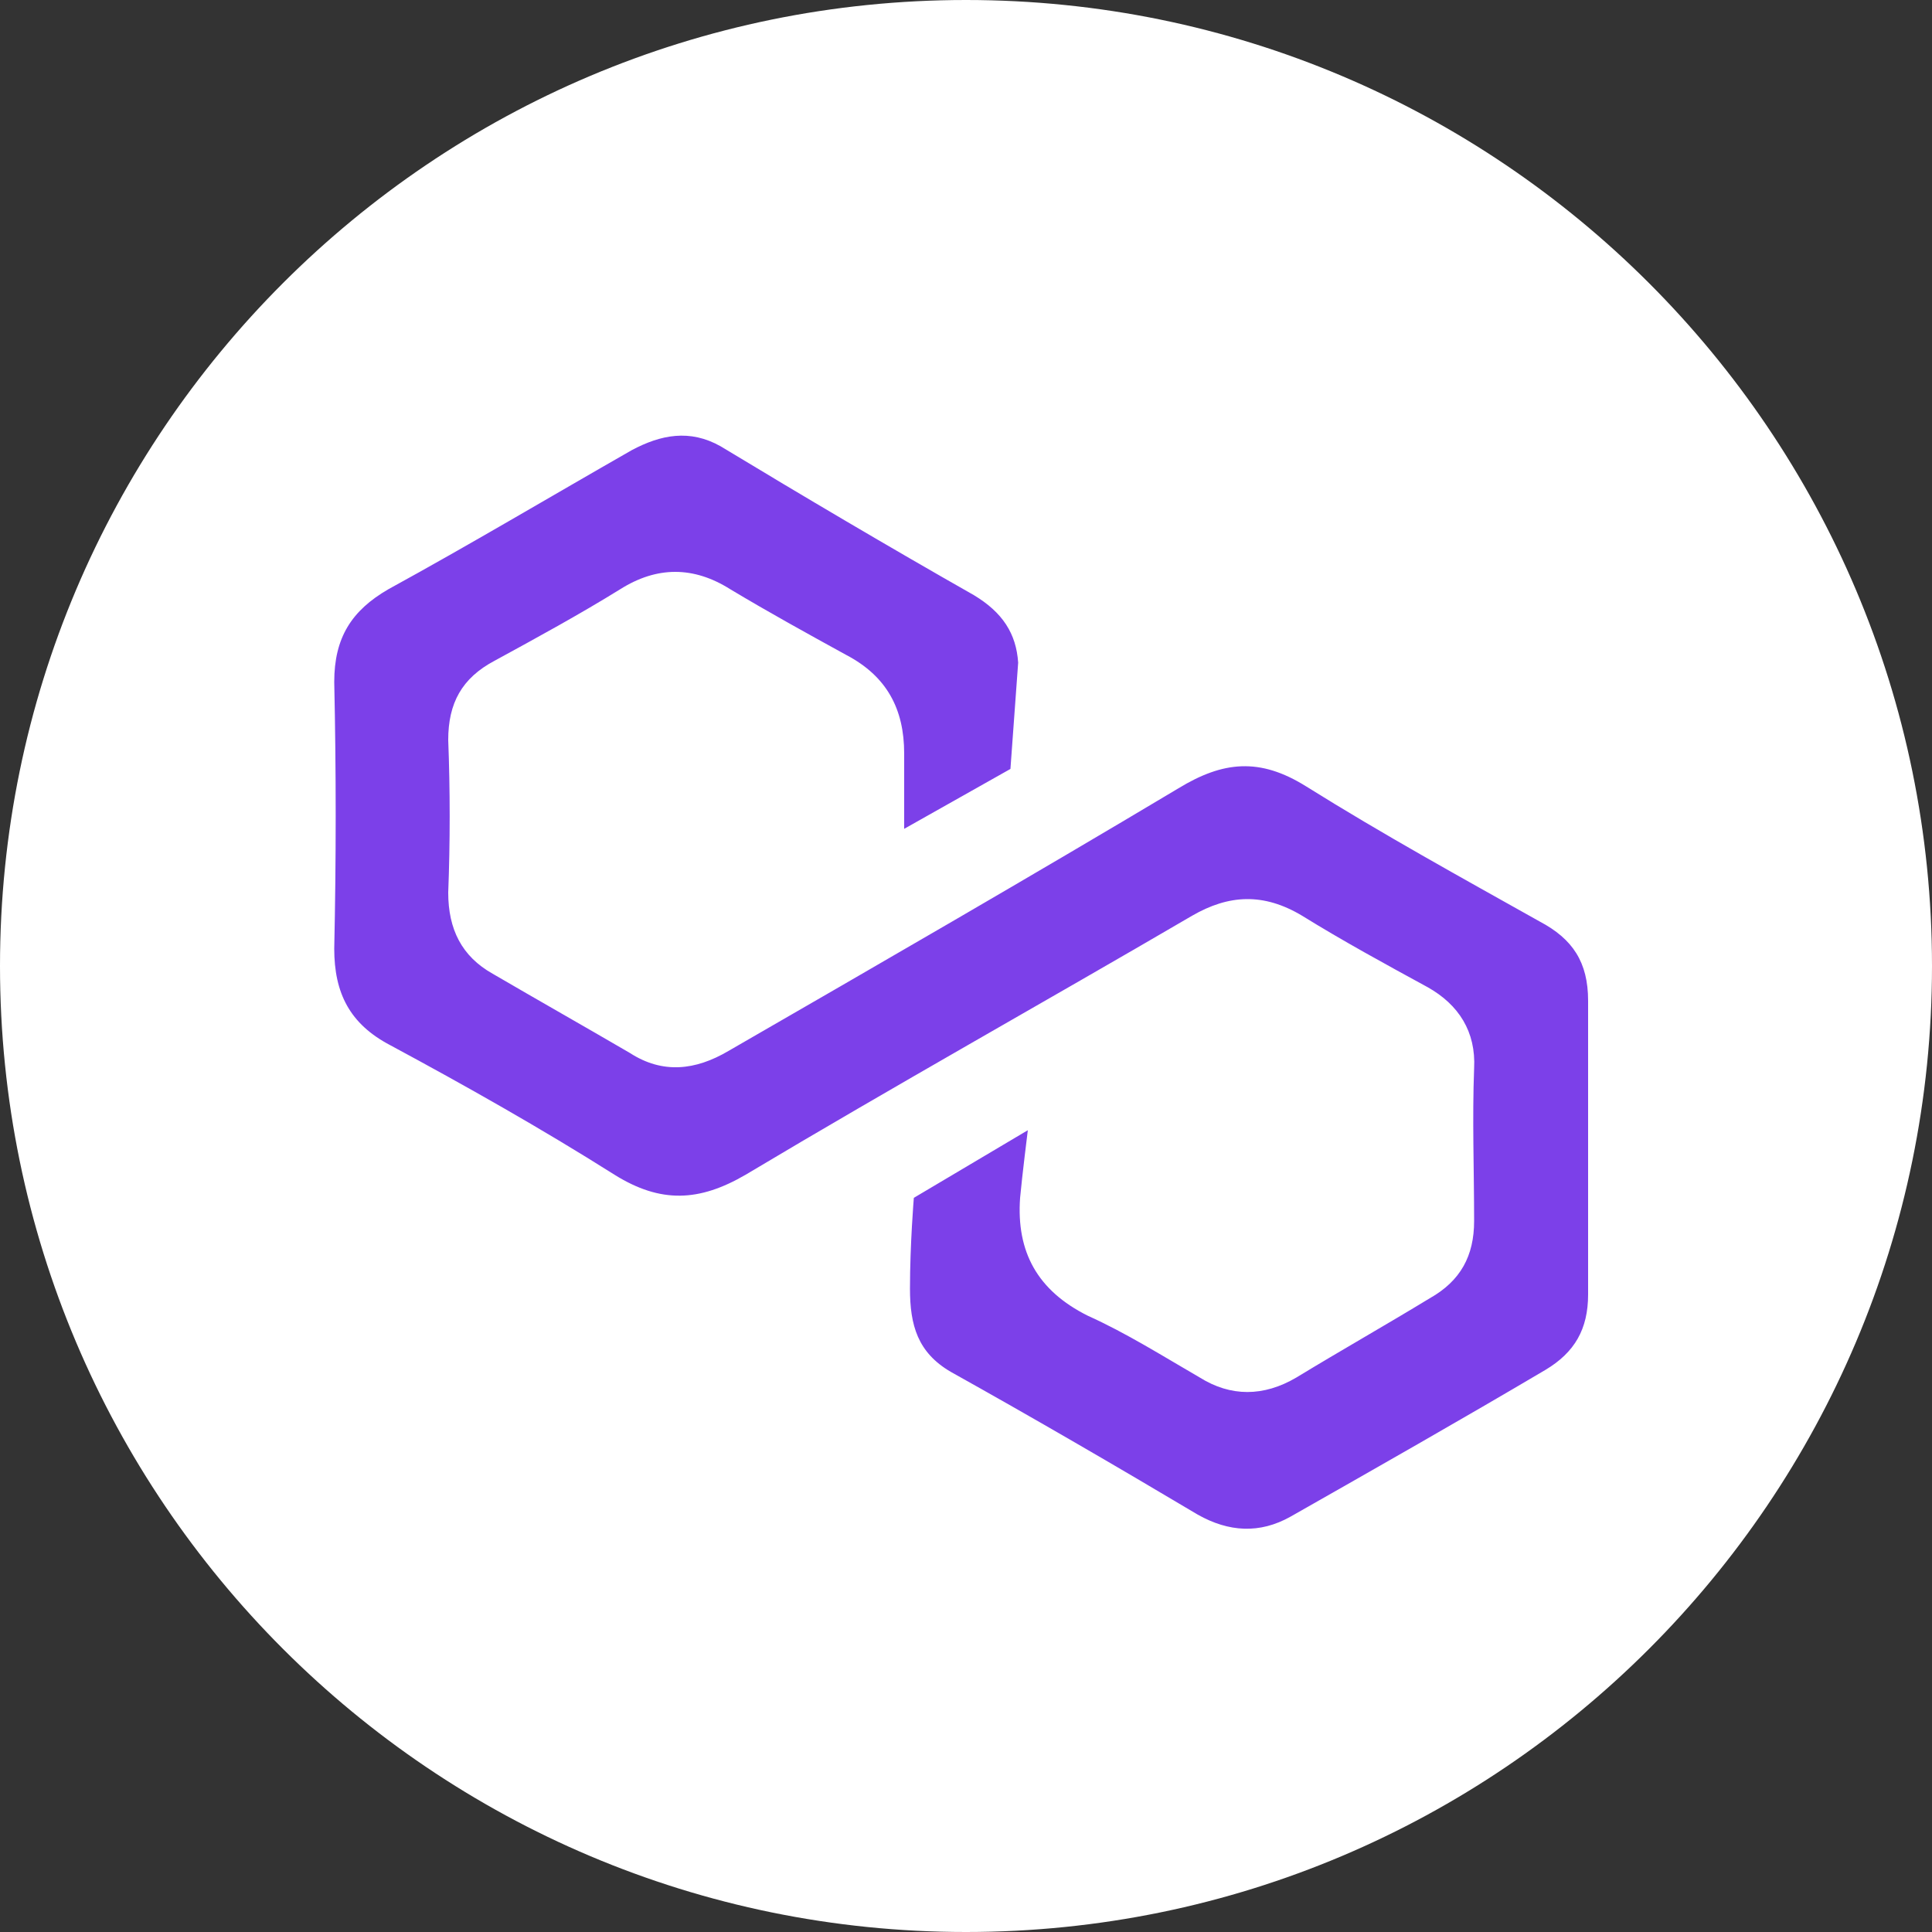
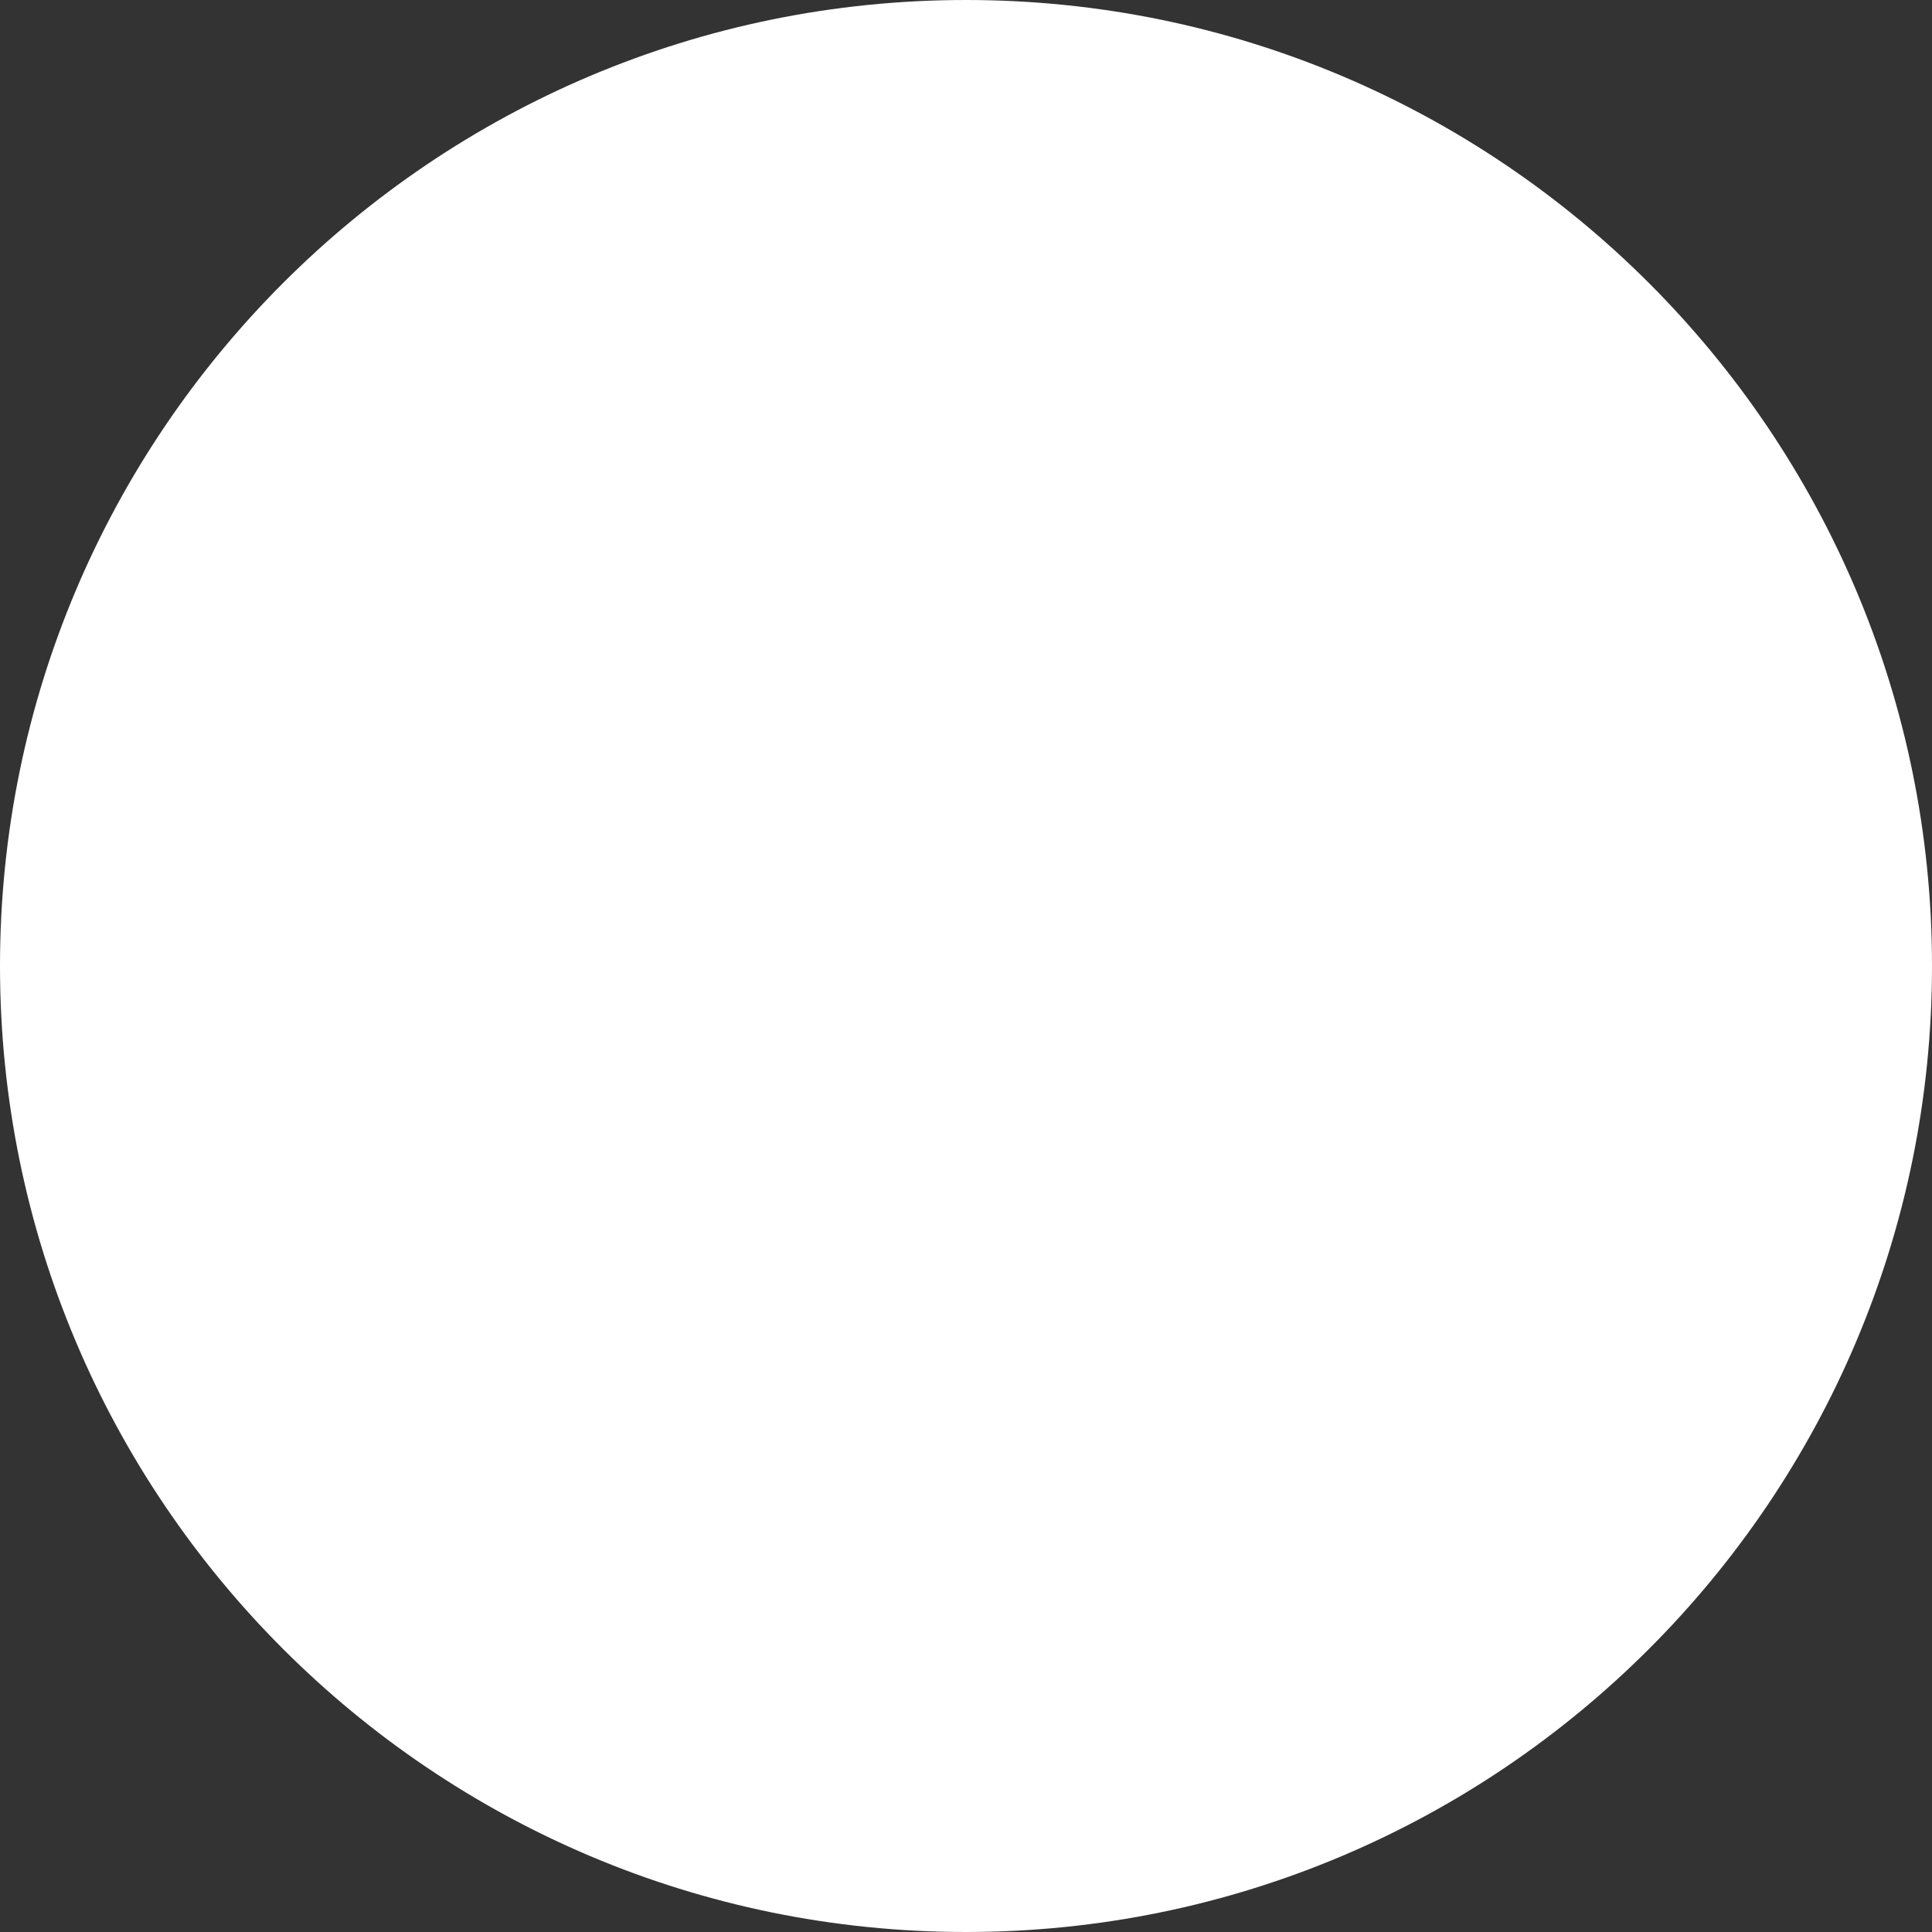
<svg xmlns="http://www.w3.org/2000/svg" version="1.1" id="Capa_1" x="0px" y="0px" viewBox="0 0 100 100" style="enable-background:new 0 0 100 100;" xml:space="preserve">
  <rect x="0" y="0" width="100" height="100" fill="#333333" stroke="none" />
  <style type="text/css">
	.st0{fill:#FFFFFF;}
	.st1{fill:#7C40E9;}
</style>
  <g>
    <path class="st0" d="M50,0L50,0c27.6,0,50,22.4,50,50l0,0c0,27.6-22.4,50-50,50l0,0C22.4,100,0,77.6,0,50l0,0C0,22.4,22.4,0,50,0z" />
  </g>
-   <path class="st1" d="M82.2,51.8c0-2-0.8-3.2-2.5-4.1c-4.1-2.3-8.1-4.5-12.1-7c-2.4-1.5-4.3-1.3-6.6,0.1c-7.7,4.6-15.5,9.1-23.3,13.6  c-1.7,1-3.4,1.2-5.1,0.1c-2.4-1.4-4.7-2.7-7.1-4.1c-1.6-0.9-2.3-2.3-2.3-4.2c0.1-2.6,0.1-5.3,0-7.9c0-1.9,0.7-3.2,2.4-4.1  c2.2-1.2,4.4-2.4,6.5-3.7c1.9-1.2,3.8-1.2,5.7,0c2,1.2,4,2.3,6,3.4c2.1,1.1,3,2.8,3,5.1c0,1.2,0,2.5,0,3.9l5.5-3.1l0.4-5.5l0,0  c-0.1-1.5-0.8-2.6-2.3-3.5c-4.4-2.5-8.8-5.1-13.1-7.7c-1.6-0.9-3.1-0.6-4.6,0.2c-4.2,2.4-8.4,4.9-12.6,7.2c-1.9,1.1-2.8,2.5-2.8,4.8  c0.1,4.6,0.1,9.2,0,13.8c0,2.3,0.8,3.9,2.9,5c3.9,2.1,7.8,4.3,11.6,6.7c2.4,1.5,4.4,1.4,6.8,0c7.7-4.6,15.4-8.9,23.1-13.4  c1.9-1.1,3.7-1.2,5.7,0c2.1,1.3,4.3,2.5,6.5,3.7c1.6,0.9,2.5,2.3,2.4,4.2c-0.1,2.6,0,5.3,0,7.9c0,1.8-0.7,3.1-2.3,4  c-2.3,1.4-4.6,2.7-6.9,4.1c-1.7,1-3.4,1-5,0c-1.9-1.1-3.8-2.3-5.8-3.2c-2.6-1.3-3.7-3.3-3.5-6.1c0.1-1.1,0.4-3.5,0.4-3.5L47.3,62  c0,0-0.2,2.4-0.2,4.7c0,1.9,0.4,3.3,2.1,4.3c4.3,2.4,8.6,4.9,12.8,7.4c1.6,0.9,3.2,1,4.8,0.1c4.4-2.5,8.8-5,13.2-7.6  c1.5-0.9,2.2-2.1,2.2-3.9C82.2,61.9,82.2,56.8,82.2,51.8z" />
</svg>